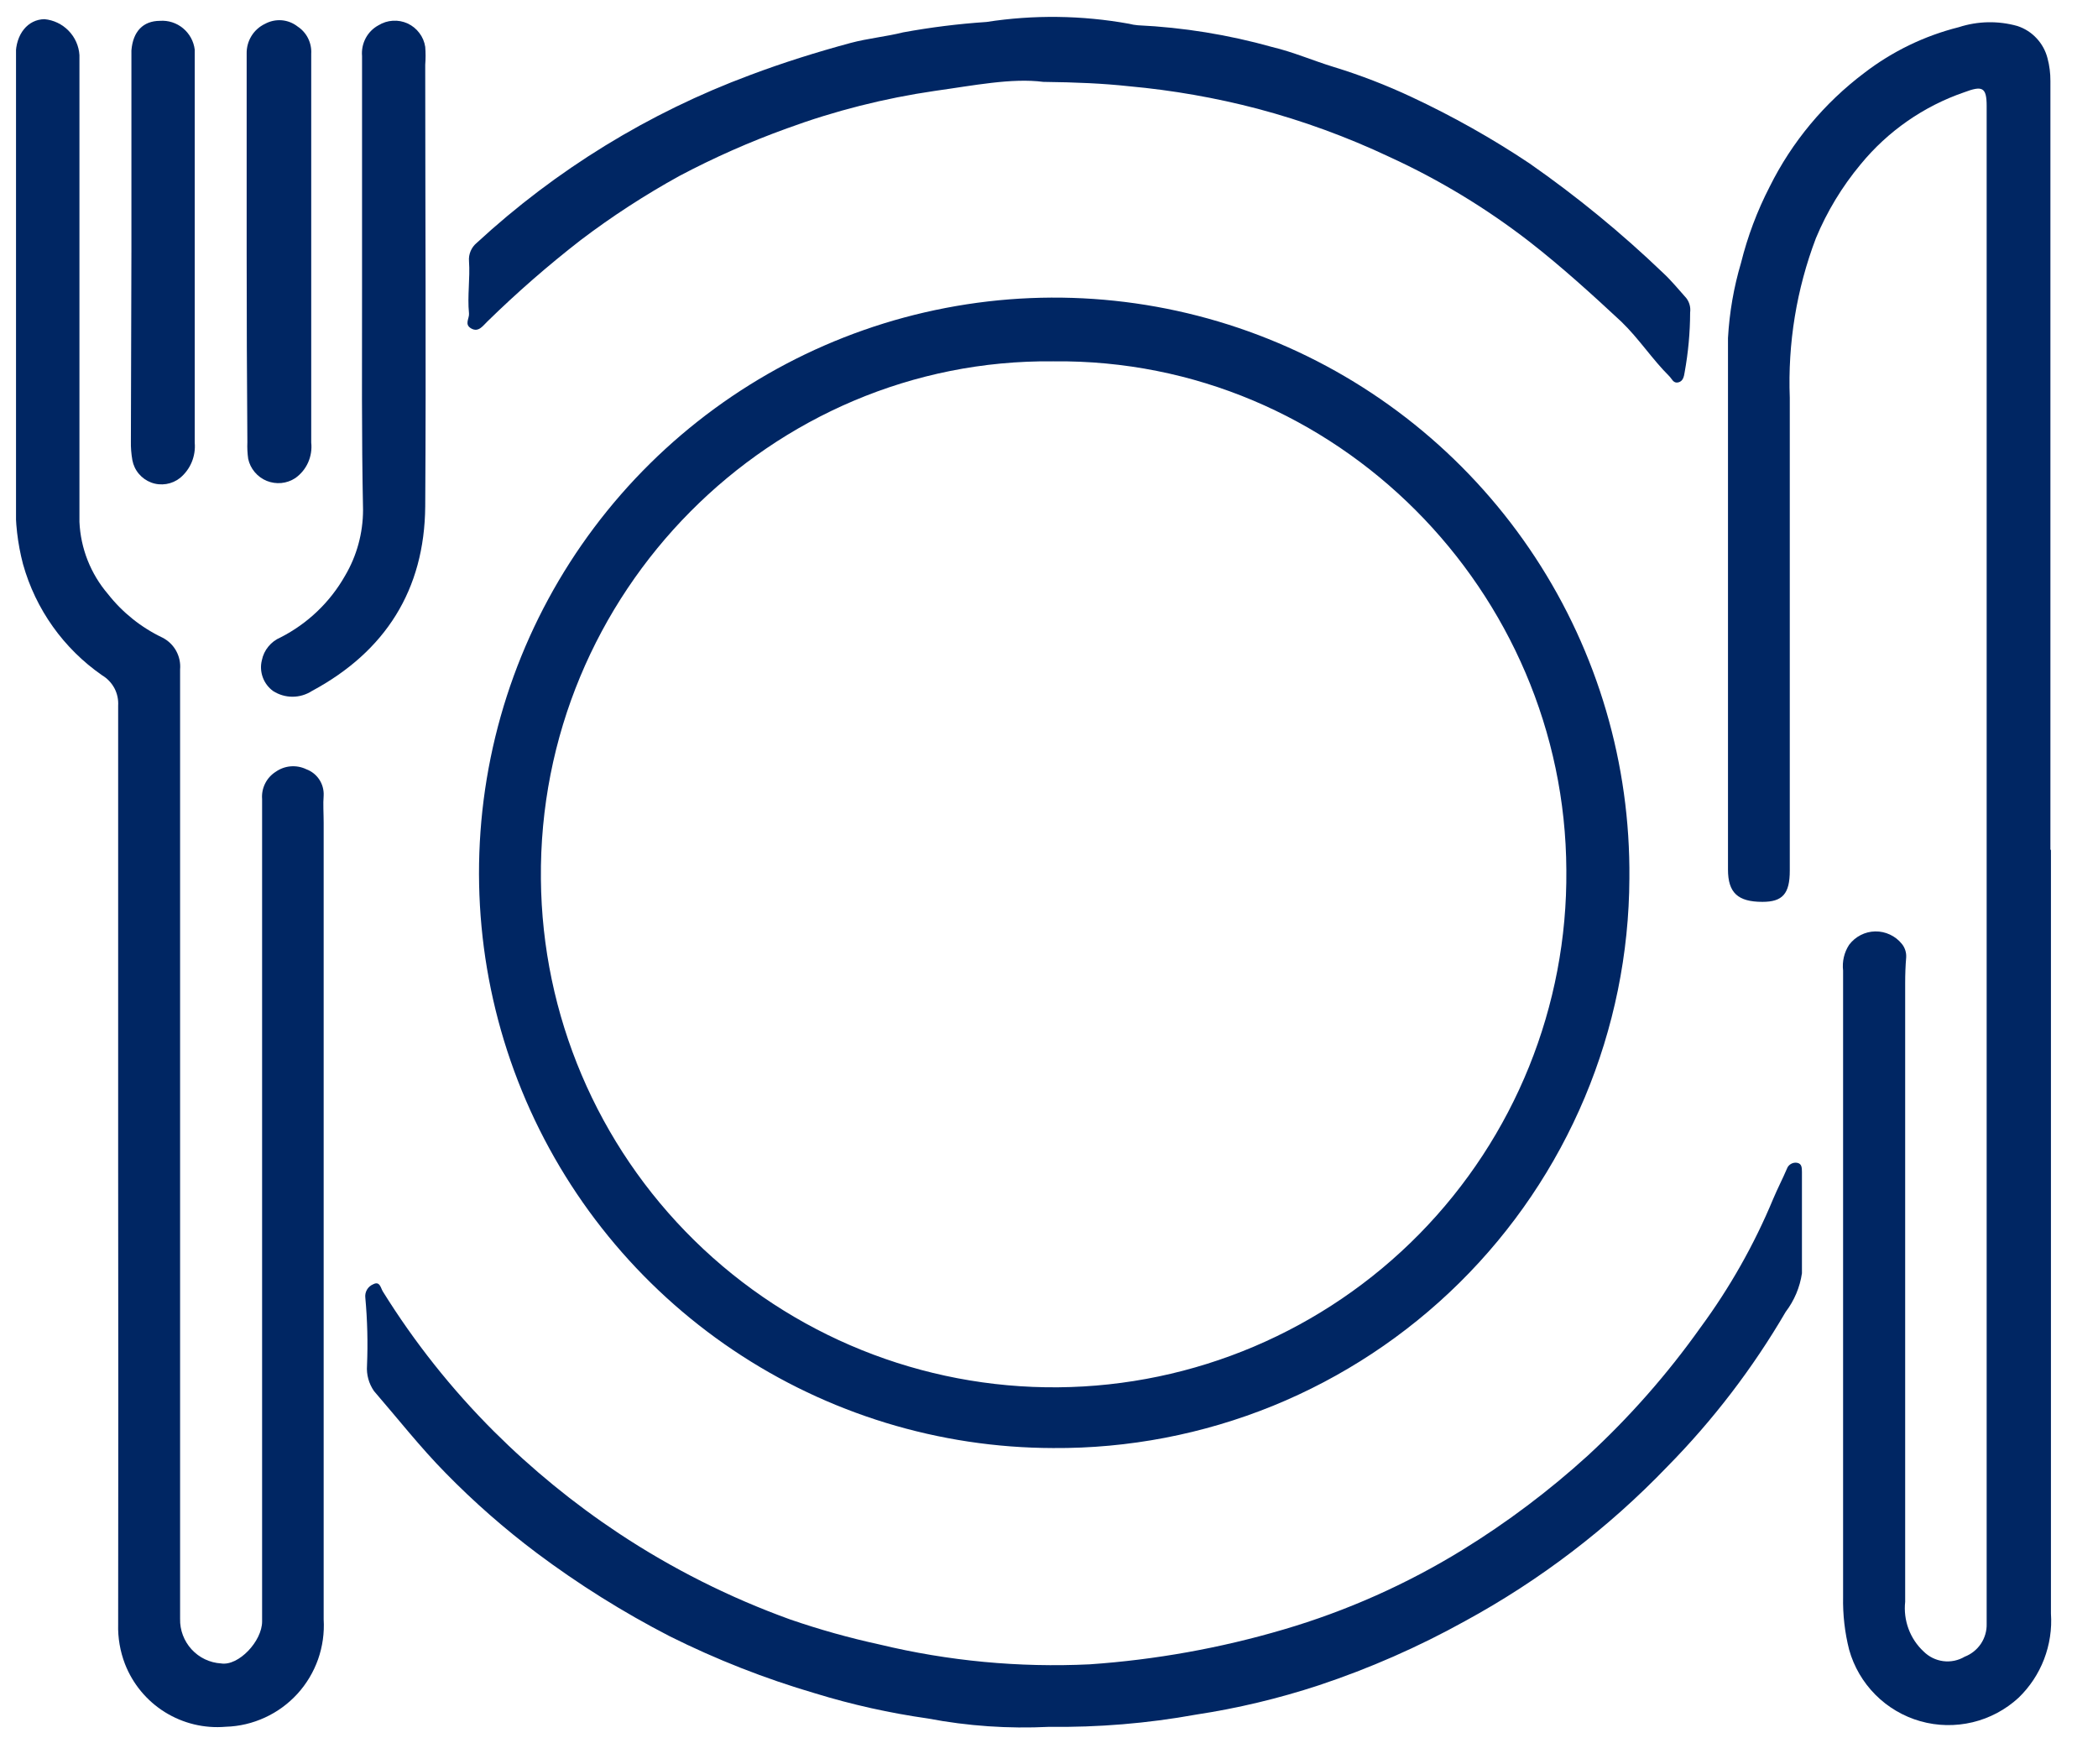
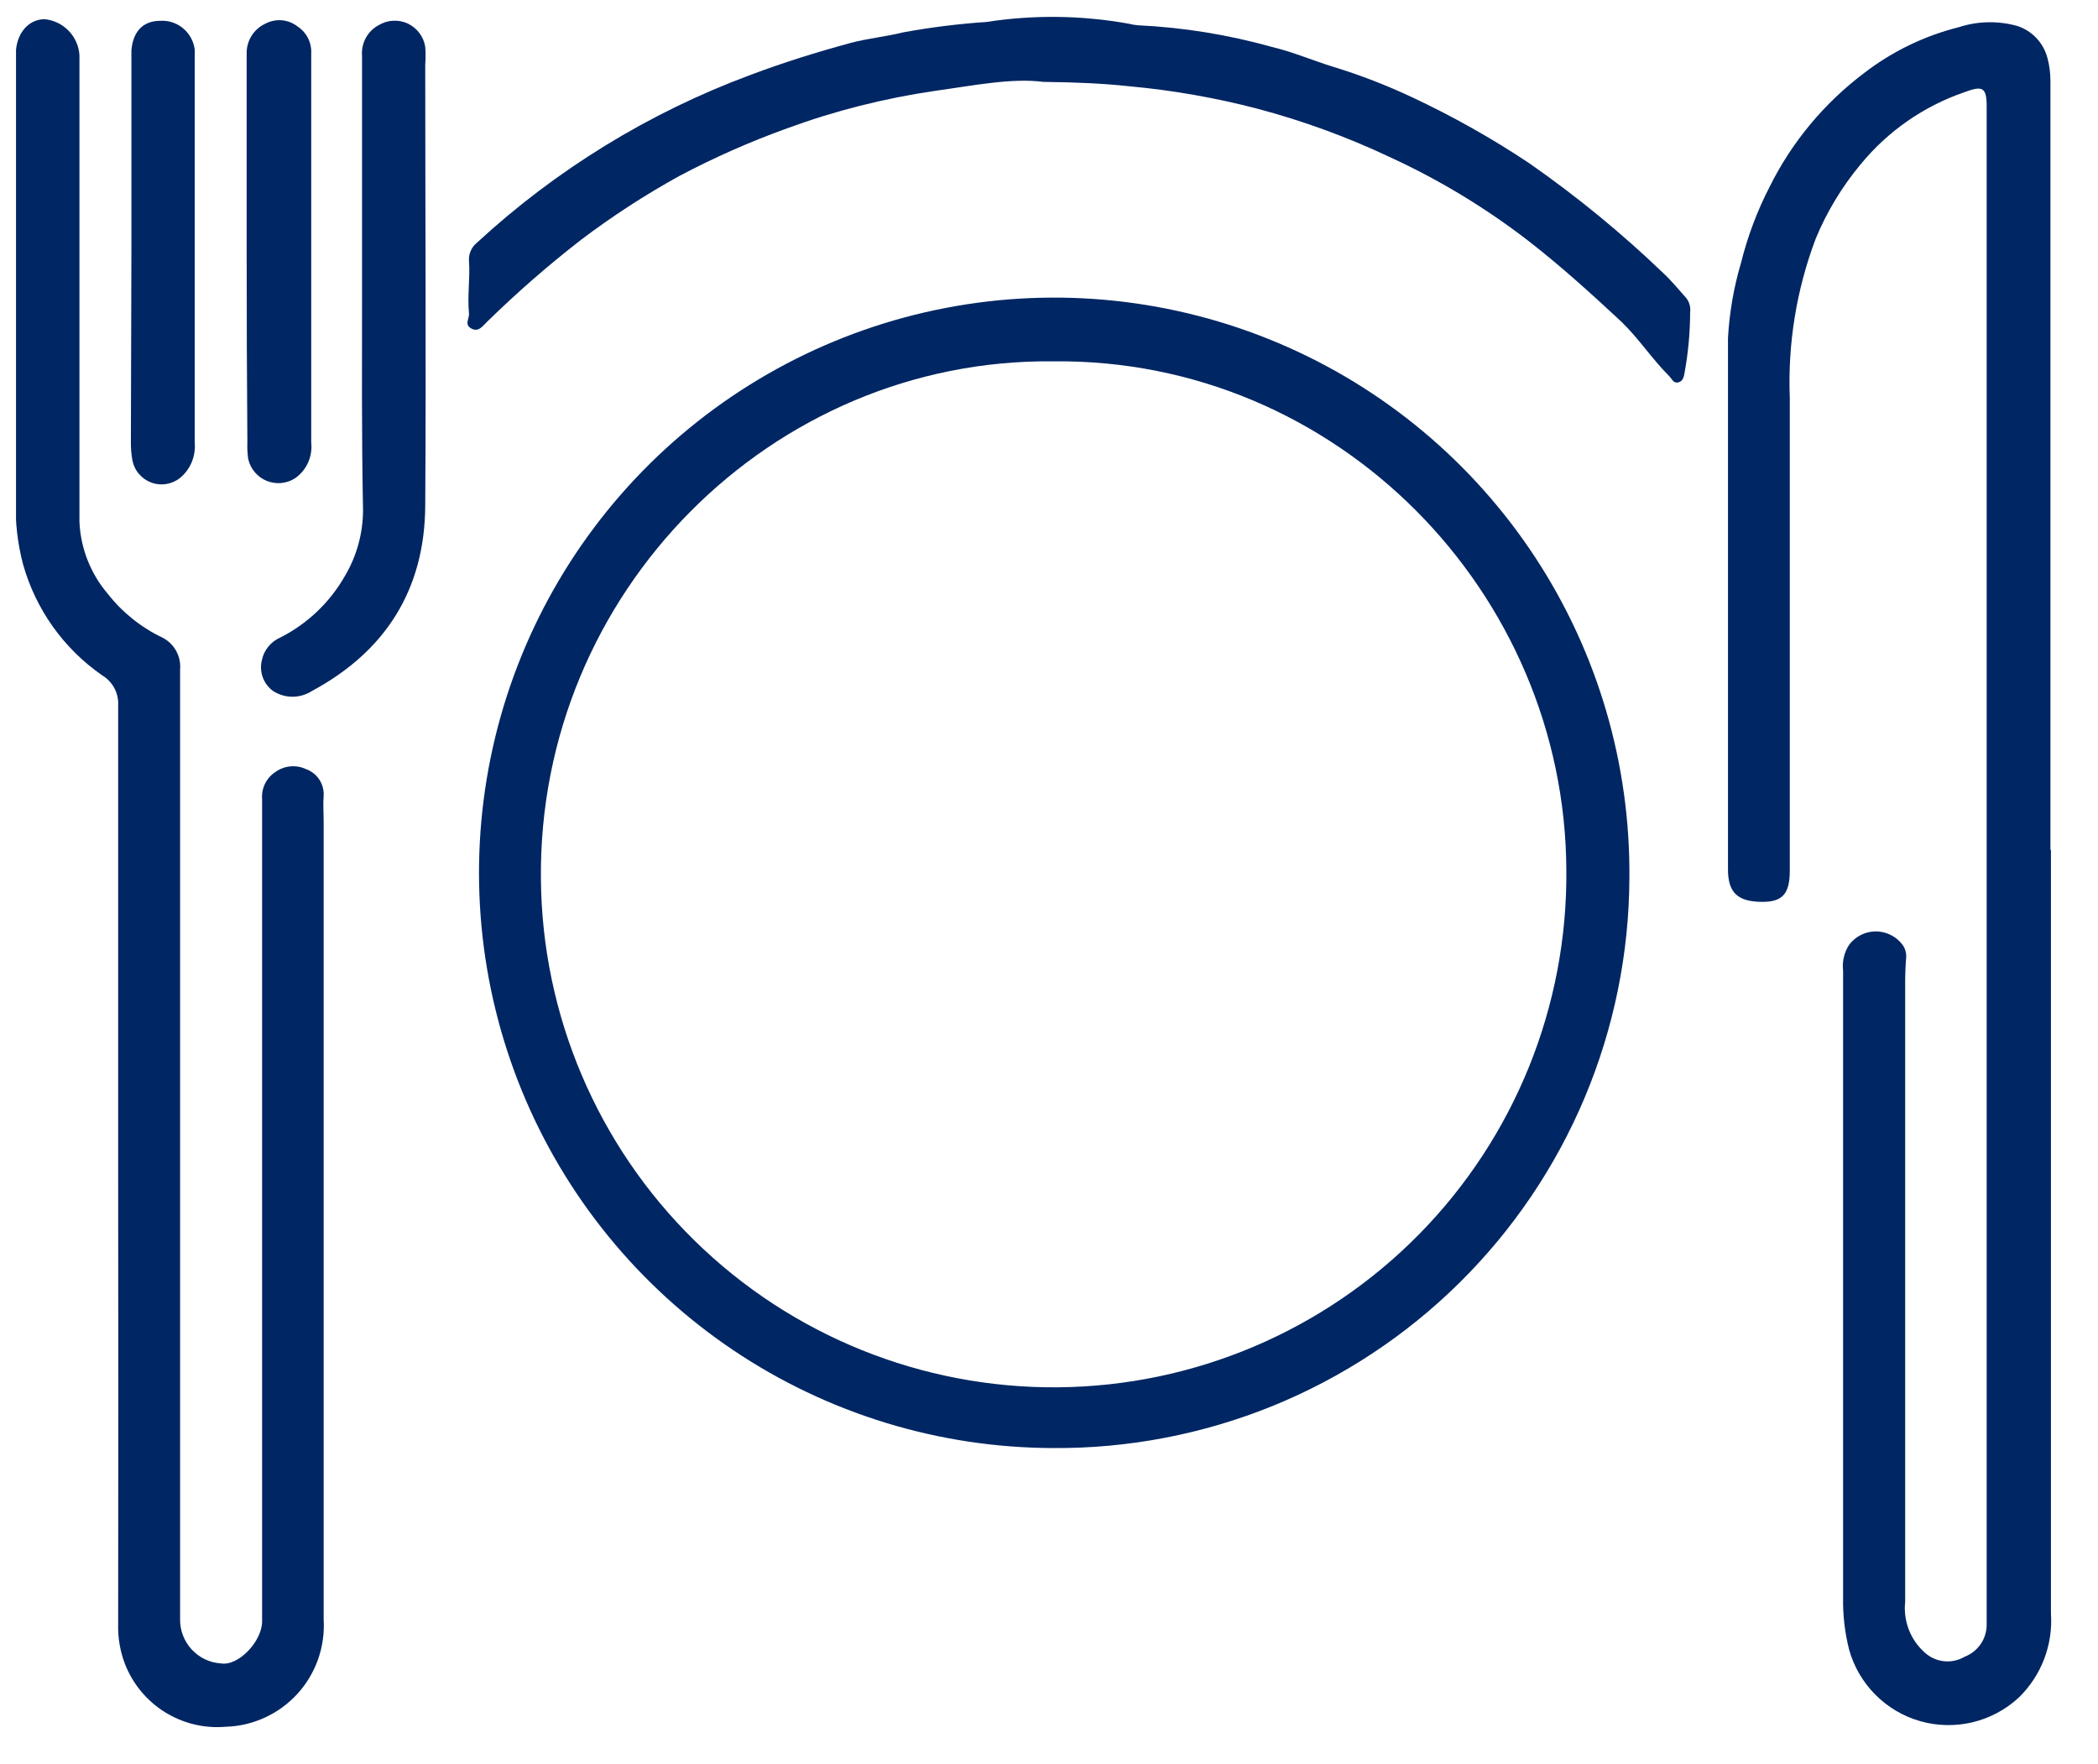
<svg xmlns="http://www.w3.org/2000/svg" width="44" height="37" viewBox="0 0 44 37" fill="none">
  <g clip-path="url(#clip0_234_1672)">
    <path d="M43.013 17.827C43.013 23.166 43.013 28.504 43.013 33.839C43.036 34.165 42.986 34.492 42.869 34.798C42.752 35.103 42.569 35.379 42.334 35.606C42.061 35.857 41.729 36.034 41.369 36.12C41.008 36.206 40.632 36.199 40.275 36.098C39.919 35.997 39.594 35.806 39.332 35.543C39.071 35.281 38.881 34.956 38.781 34.599C38.689 34.237 38.647 33.865 38.654 33.492V20.356C38.632 20.166 38.676 19.974 38.781 19.814C38.845 19.729 38.927 19.66 39.022 19.611C39.117 19.562 39.221 19.536 39.328 19.534C39.434 19.532 39.54 19.555 39.636 19.6C39.733 19.645 39.818 19.711 39.885 19.794C39.951 19.874 39.984 19.977 39.977 20.081C39.962 20.259 39.956 20.439 39.956 20.617V33.593C39.935 33.785 39.959 33.979 40.026 34.16C40.093 34.342 40.202 34.505 40.343 34.636C40.455 34.747 40.599 34.818 40.755 34.838C40.911 34.858 41.069 34.825 41.204 34.745C41.342 34.692 41.461 34.597 41.544 34.474C41.626 34.351 41.669 34.205 41.665 34.057C41.665 33.897 41.665 33.736 41.665 33.575V2.509C41.665 2.408 41.665 2.311 41.665 2.222C41.665 1.829 41.574 1.792 41.195 1.935C40.344 2.227 39.592 2.751 39.022 3.446C38.633 3.913 38.317 4.435 38.084 4.995C37.678 6.063 37.492 7.202 37.536 8.344C37.536 11.587 37.536 14.828 37.536 18.071V18.26C37.536 18.745 37.384 18.914 36.963 18.914C36.449 18.914 36.24 18.725 36.24 18.237C36.24 14.509 36.24 10.805 36.24 7.088C36.27 6.555 36.361 6.026 36.513 5.514C36.651 4.959 36.853 4.422 37.115 3.914C37.581 2.976 38.26 2.161 39.096 1.531C39.685 1.078 40.36 0.751 41.081 0.57C41.478 0.441 41.905 0.432 42.308 0.545C42.462 0.595 42.601 0.683 42.711 0.802C42.822 0.92 42.901 1.064 42.941 1.221C42.983 1.377 43.003 1.539 43.002 1.7C43.002 7.074 43.002 12.447 43.002 17.818L43.013 17.827Z" fill="#002663" />
    <path d="M22.086 30.369C19.696 30.364 17.361 29.649 15.378 28.316C13.395 26.983 11.852 25.09 10.946 22.879C10.04 20.667 9.812 18.237 10.289 15.895C10.766 13.553 11.929 11.406 13.628 9.726C15.328 8.046 17.488 6.908 19.835 6.458C22.182 6.007 24.61 6.264 26.811 7.195C29.012 8.126 30.886 9.691 32.197 11.689C33.508 13.687 34.195 16.03 34.172 18.42C34.166 19.998 33.847 21.561 33.236 23.016C32.624 24.472 31.732 25.792 30.609 26.902C29.486 28.012 28.155 28.89 26.693 29.485C25.23 30.079 23.665 30.38 22.086 30.369ZM22.086 7.578C16.185 7.517 11.284 12.421 11.344 18.437C11.369 21.289 12.526 24.014 14.561 26.013C16.595 28.012 19.34 29.12 22.192 29.095C25.044 29.07 27.769 27.913 29.768 25.879C31.767 23.845 32.876 21.099 32.85 18.248C32.825 12.418 28.039 7.514 22.092 7.578H22.086Z" fill="#002663" />
    <path d="M2.478 24.5C2.478 21.266 2.478 18.032 2.478 14.8C2.486 14.673 2.459 14.546 2.4 14.434C2.34 14.322 2.251 14.228 2.142 14.163C1.334 13.602 0.746 12.777 0.482 11.829C0.369 11.397 0.317 10.951 0.33 10.504C0.33 7.424 0.33 4.344 0.33 1.262V1.156C0.33 0.712 0.585 0.408 0.932 0.402C1.124 0.42 1.304 0.506 1.438 0.644C1.573 0.782 1.654 0.964 1.666 1.156C1.666 1.345 1.666 1.532 1.666 1.73C1.666 4.802 1.666 7.874 1.666 10.946C1.691 11.502 1.901 12.034 2.263 12.457C2.569 12.847 2.962 13.161 3.41 13.374C3.53 13.436 3.63 13.533 3.695 13.651C3.76 13.77 3.789 13.905 3.777 14.04C3.777 15.393 3.777 16.744 3.777 18.097C3.777 23.379 3.777 28.664 3.777 33.949C3.771 34.186 3.858 34.416 4.018 34.591C4.178 34.766 4.4 34.872 4.637 34.886C5.004 34.944 5.497 34.419 5.497 34.006C5.497 28.258 5.497 22.508 5.497 16.758C5.488 16.645 5.51 16.532 5.561 16.431C5.611 16.33 5.689 16.245 5.784 16.185C5.877 16.12 5.985 16.081 6.097 16.072C6.209 16.063 6.322 16.084 6.424 16.133C6.535 16.174 6.63 16.249 6.695 16.347C6.761 16.446 6.793 16.563 6.788 16.681C6.773 16.867 6.788 17.056 6.788 17.254C6.788 22.823 6.788 28.393 6.788 33.963C6.805 34.247 6.765 34.531 6.671 34.799C6.576 35.067 6.429 35.313 6.238 35.523C6.046 35.733 5.814 35.903 5.556 36.021C5.298 36.14 5.019 36.206 4.735 36.214C4.287 36.253 3.84 36.145 3.459 35.908C3.078 35.671 2.784 35.316 2.621 34.898C2.519 34.632 2.47 34.348 2.478 34.063C2.482 30.873 2.482 27.685 2.478 24.5Z" fill="#002663" />
-     <path d="M22 36.216C21.15 36.258 20.298 36.2 19.462 36.041C18.66 35.927 17.868 35.751 17.094 35.513C16.043 35.205 15.022 34.804 14.043 34.315C13.068 33.812 12.136 33.229 11.258 32.571C10.579 32.061 9.94 31.5 9.346 30.893C8.815 30.354 8.339 29.747 7.843 29.173C7.735 29.017 7.683 28.829 7.697 28.64C7.717 28.166 7.705 27.692 7.662 27.22C7.654 27.161 7.666 27.1 7.696 27.048C7.726 26.996 7.773 26.956 7.829 26.933C7.969 26.862 7.984 27.014 8.029 27.085C8.69 28.149 9.472 29.134 10.358 30.019C11.157 30.815 12.033 31.531 12.973 32.155C14.097 32.9 15.306 33.507 16.575 33.965C17.188 34.176 17.813 34.351 18.447 34.489C19.888 34.836 21.371 34.976 22.852 34.905C24.23 34.81 25.595 34.565 26.921 34.174C28.239 33.787 29.501 33.225 30.671 32.505C31.606 31.929 32.485 31.268 33.298 30.529C34.178 29.718 34.971 28.816 35.664 27.84C36.279 27.005 36.791 26.099 37.189 25.141C37.278 24.929 37.387 24.72 37.476 24.511C37.491 24.468 37.522 24.432 37.561 24.41C37.6 24.387 37.646 24.379 37.691 24.387C37.797 24.407 37.788 24.505 37.791 24.582C37.791 25.29 37.791 25.999 37.791 26.704C37.748 26.998 37.63 27.276 37.45 27.513C36.76 28.695 35.925 29.787 34.964 30.762C33.725 32.052 32.294 33.144 30.723 33.999C29.746 34.541 28.721 34.991 27.66 35.344C26.819 35.621 25.956 35.827 25.08 35.96C24.064 36.144 23.032 36.229 22 36.216Z" fill="#002663" />
    <path d="M21.88 1.717C21.217 1.631 20.409 1.795 19.608 1.906C18.55 2.06 17.51 2.323 16.506 2.692C15.729 2.972 14.973 3.306 14.243 3.693C13.524 4.09 12.834 4.538 12.179 5.035C11.495 5.566 10.842 6.135 10.223 6.741C10.131 6.827 10.04 6.976 9.885 6.89C9.73 6.804 9.847 6.681 9.836 6.572C9.799 6.205 9.862 5.841 9.836 5.476C9.83 5.405 9.842 5.333 9.87 5.266C9.898 5.2 9.941 5.141 9.997 5.095C11.661 3.559 13.609 2.363 15.732 1.574C16.425 1.313 17.131 1.092 17.842 0.9C18.198 0.805 18.585 0.768 18.94 0.679C19.518 0.573 20.101 0.5 20.687 0.461C21.679 0.307 22.689 0.32 23.677 0.498C23.738 0.514 23.801 0.525 23.864 0.53C24.817 0.575 25.761 0.728 26.68 0.986C27.118 1.089 27.54 1.273 27.973 1.405C28.531 1.576 29.076 1.787 29.605 2.035C30.462 2.436 31.289 2.901 32.076 3.426C33.067 4.117 34.003 4.884 34.875 5.72C35.053 5.884 35.205 6.073 35.365 6.251C35.398 6.294 35.422 6.342 35.436 6.395C35.45 6.447 35.453 6.501 35.446 6.555C35.445 6.975 35.406 7.394 35.331 7.808C35.317 7.894 35.299 7.997 35.196 8.02C35.093 8.043 35.064 7.945 35.01 7.891C34.648 7.532 34.37 7.099 34.001 6.744C33.384 6.17 32.753 5.597 32.088 5.078C31.177 4.371 30.188 3.771 29.14 3.291C28.252 2.872 27.328 2.534 26.379 2.282C25.494 2.05 24.591 1.892 23.68 1.809C23.124 1.749 22.582 1.726 21.88 1.717Z" fill="#002663" />
    <path d="M7.593 6.05C7.593 4.421 7.593 2.796 7.593 1.175C7.582 1.046 7.608 0.916 7.669 0.801C7.73 0.686 7.823 0.592 7.938 0.53C8.029 0.474 8.132 0.441 8.239 0.435C8.346 0.428 8.452 0.448 8.55 0.493C8.647 0.538 8.731 0.606 8.795 0.692C8.86 0.777 8.902 0.877 8.918 0.983C8.928 1.108 8.928 1.234 8.918 1.359C8.918 4.447 8.938 7.532 8.918 10.621C8.904 12.367 8.084 13.663 6.541 14.492C6.42 14.57 6.278 14.612 6.134 14.612C5.989 14.612 5.848 14.57 5.727 14.492C5.628 14.42 5.553 14.32 5.511 14.205C5.469 14.09 5.462 13.965 5.492 13.847C5.513 13.741 5.56 13.642 5.629 13.559C5.697 13.475 5.785 13.41 5.884 13.368C6.453 13.078 6.924 12.627 7.238 12.072C7.484 11.655 7.613 11.179 7.614 10.695C7.582 9.144 7.593 7.595 7.593 6.05Z" fill="#002663" />
    <path d="M2.756 5.265V1.346C2.756 1.248 2.756 1.148 2.756 1.059C2.788 0.66 3 0.439 3.353 0.437C3.529 0.424 3.703 0.48 3.839 0.593C3.975 0.706 4.063 0.866 4.084 1.042C4.084 1.105 4.084 1.168 4.084 1.231C4.084 3.907 4.084 6.592 4.084 9.286C4.096 9.424 4.074 9.564 4.021 9.692C3.968 9.82 3.884 9.934 3.777 10.023C3.693 10.09 3.593 10.134 3.487 10.151C3.381 10.168 3.272 10.158 3.171 10.12C3.07 10.082 2.981 10.019 2.912 9.937C2.842 9.855 2.796 9.756 2.776 9.65C2.753 9.518 2.742 9.385 2.745 9.251L2.756 5.265Z" fill="#002663" />
    <path d="M5.173 5.286C5.173 3.901 5.173 2.513 5.173 1.126C5.17 0.995 5.205 0.867 5.273 0.756C5.341 0.645 5.44 0.556 5.558 0.5C5.664 0.442 5.786 0.416 5.907 0.425C6.028 0.435 6.144 0.48 6.24 0.555C6.334 0.617 6.411 0.702 6.461 0.803C6.511 0.904 6.534 1.016 6.527 1.128V2.686C6.527 4.886 6.527 7.084 6.527 9.281C6.543 9.423 6.52 9.568 6.462 9.699C6.404 9.83 6.311 9.943 6.194 10.026C6.106 10.084 6.006 10.12 5.901 10.13C5.796 10.14 5.691 10.124 5.593 10.085C5.496 10.045 5.41 9.982 5.342 9.901C5.274 9.821 5.227 9.725 5.205 9.622C5.189 9.507 5.183 9.391 5.188 9.275C5.178 7.95 5.173 6.621 5.173 5.286Z" fill="#002663" />
  </g>
  <defs>
    <clipPath id="clip0_234_1672">
      <rect width="42.68" height="35.887" fill="white" transform="translate(0.336 0.354)" />
    </clipPath>
  </defs>
</svg>